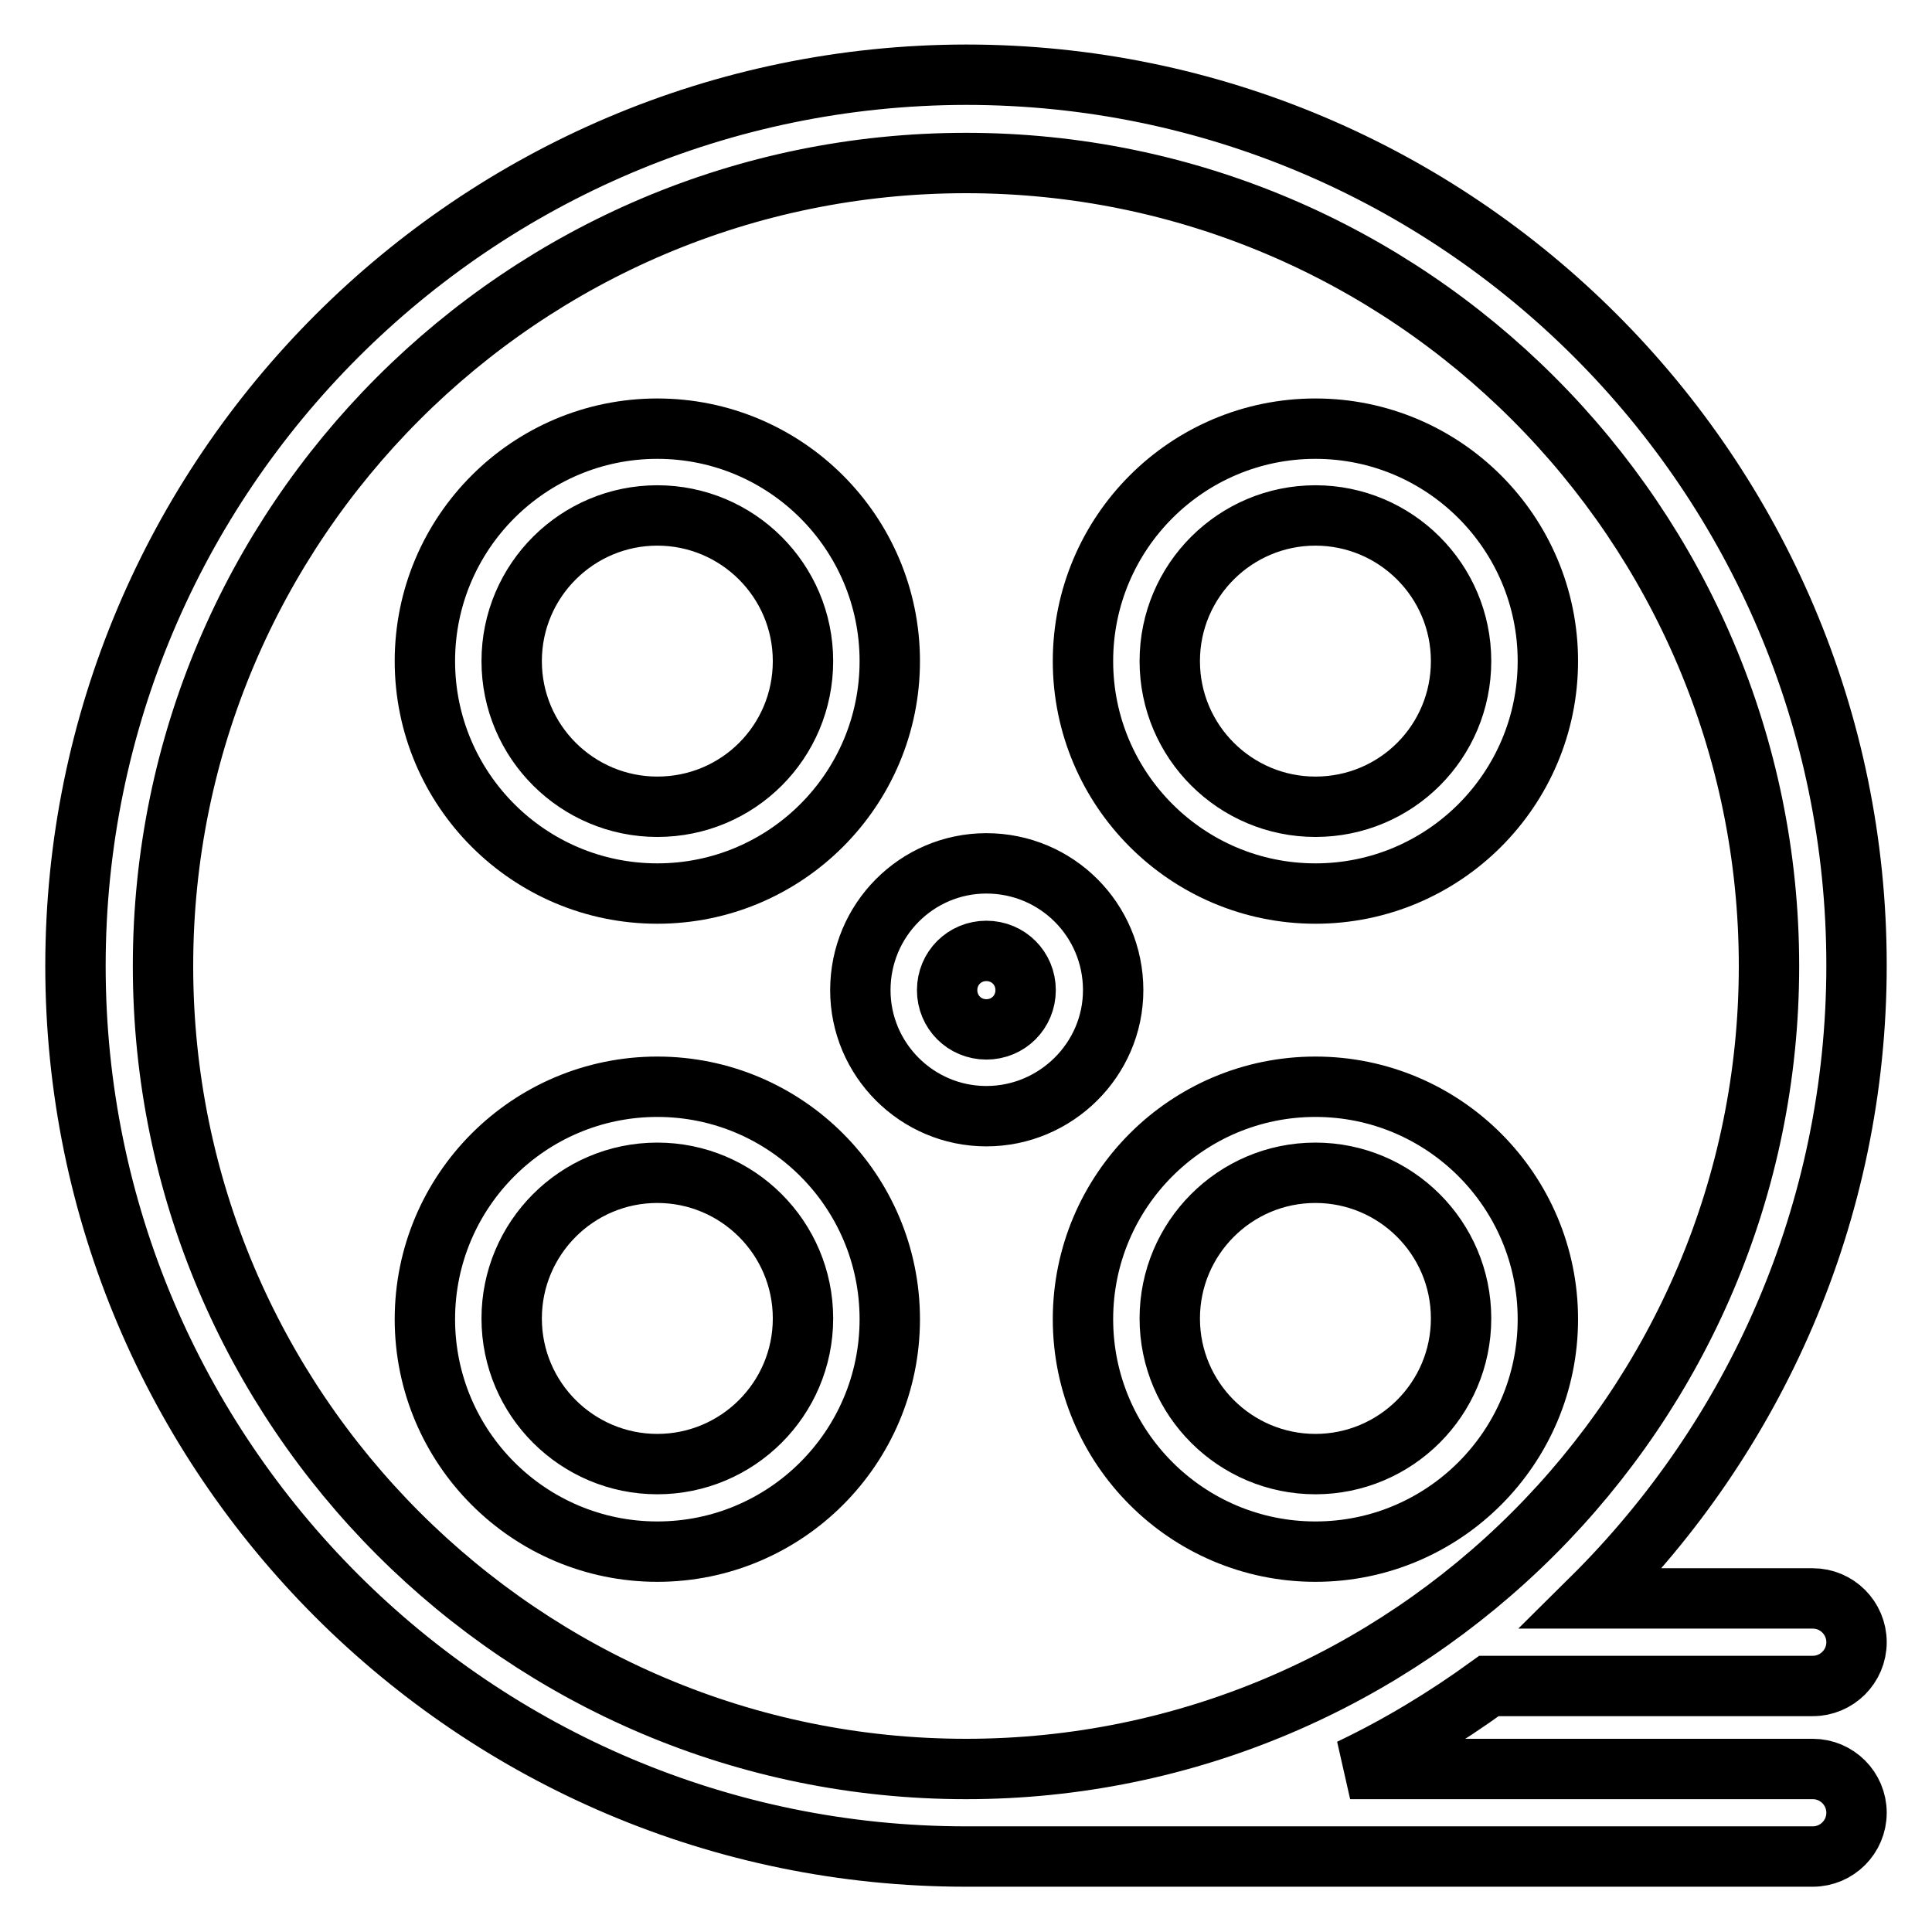
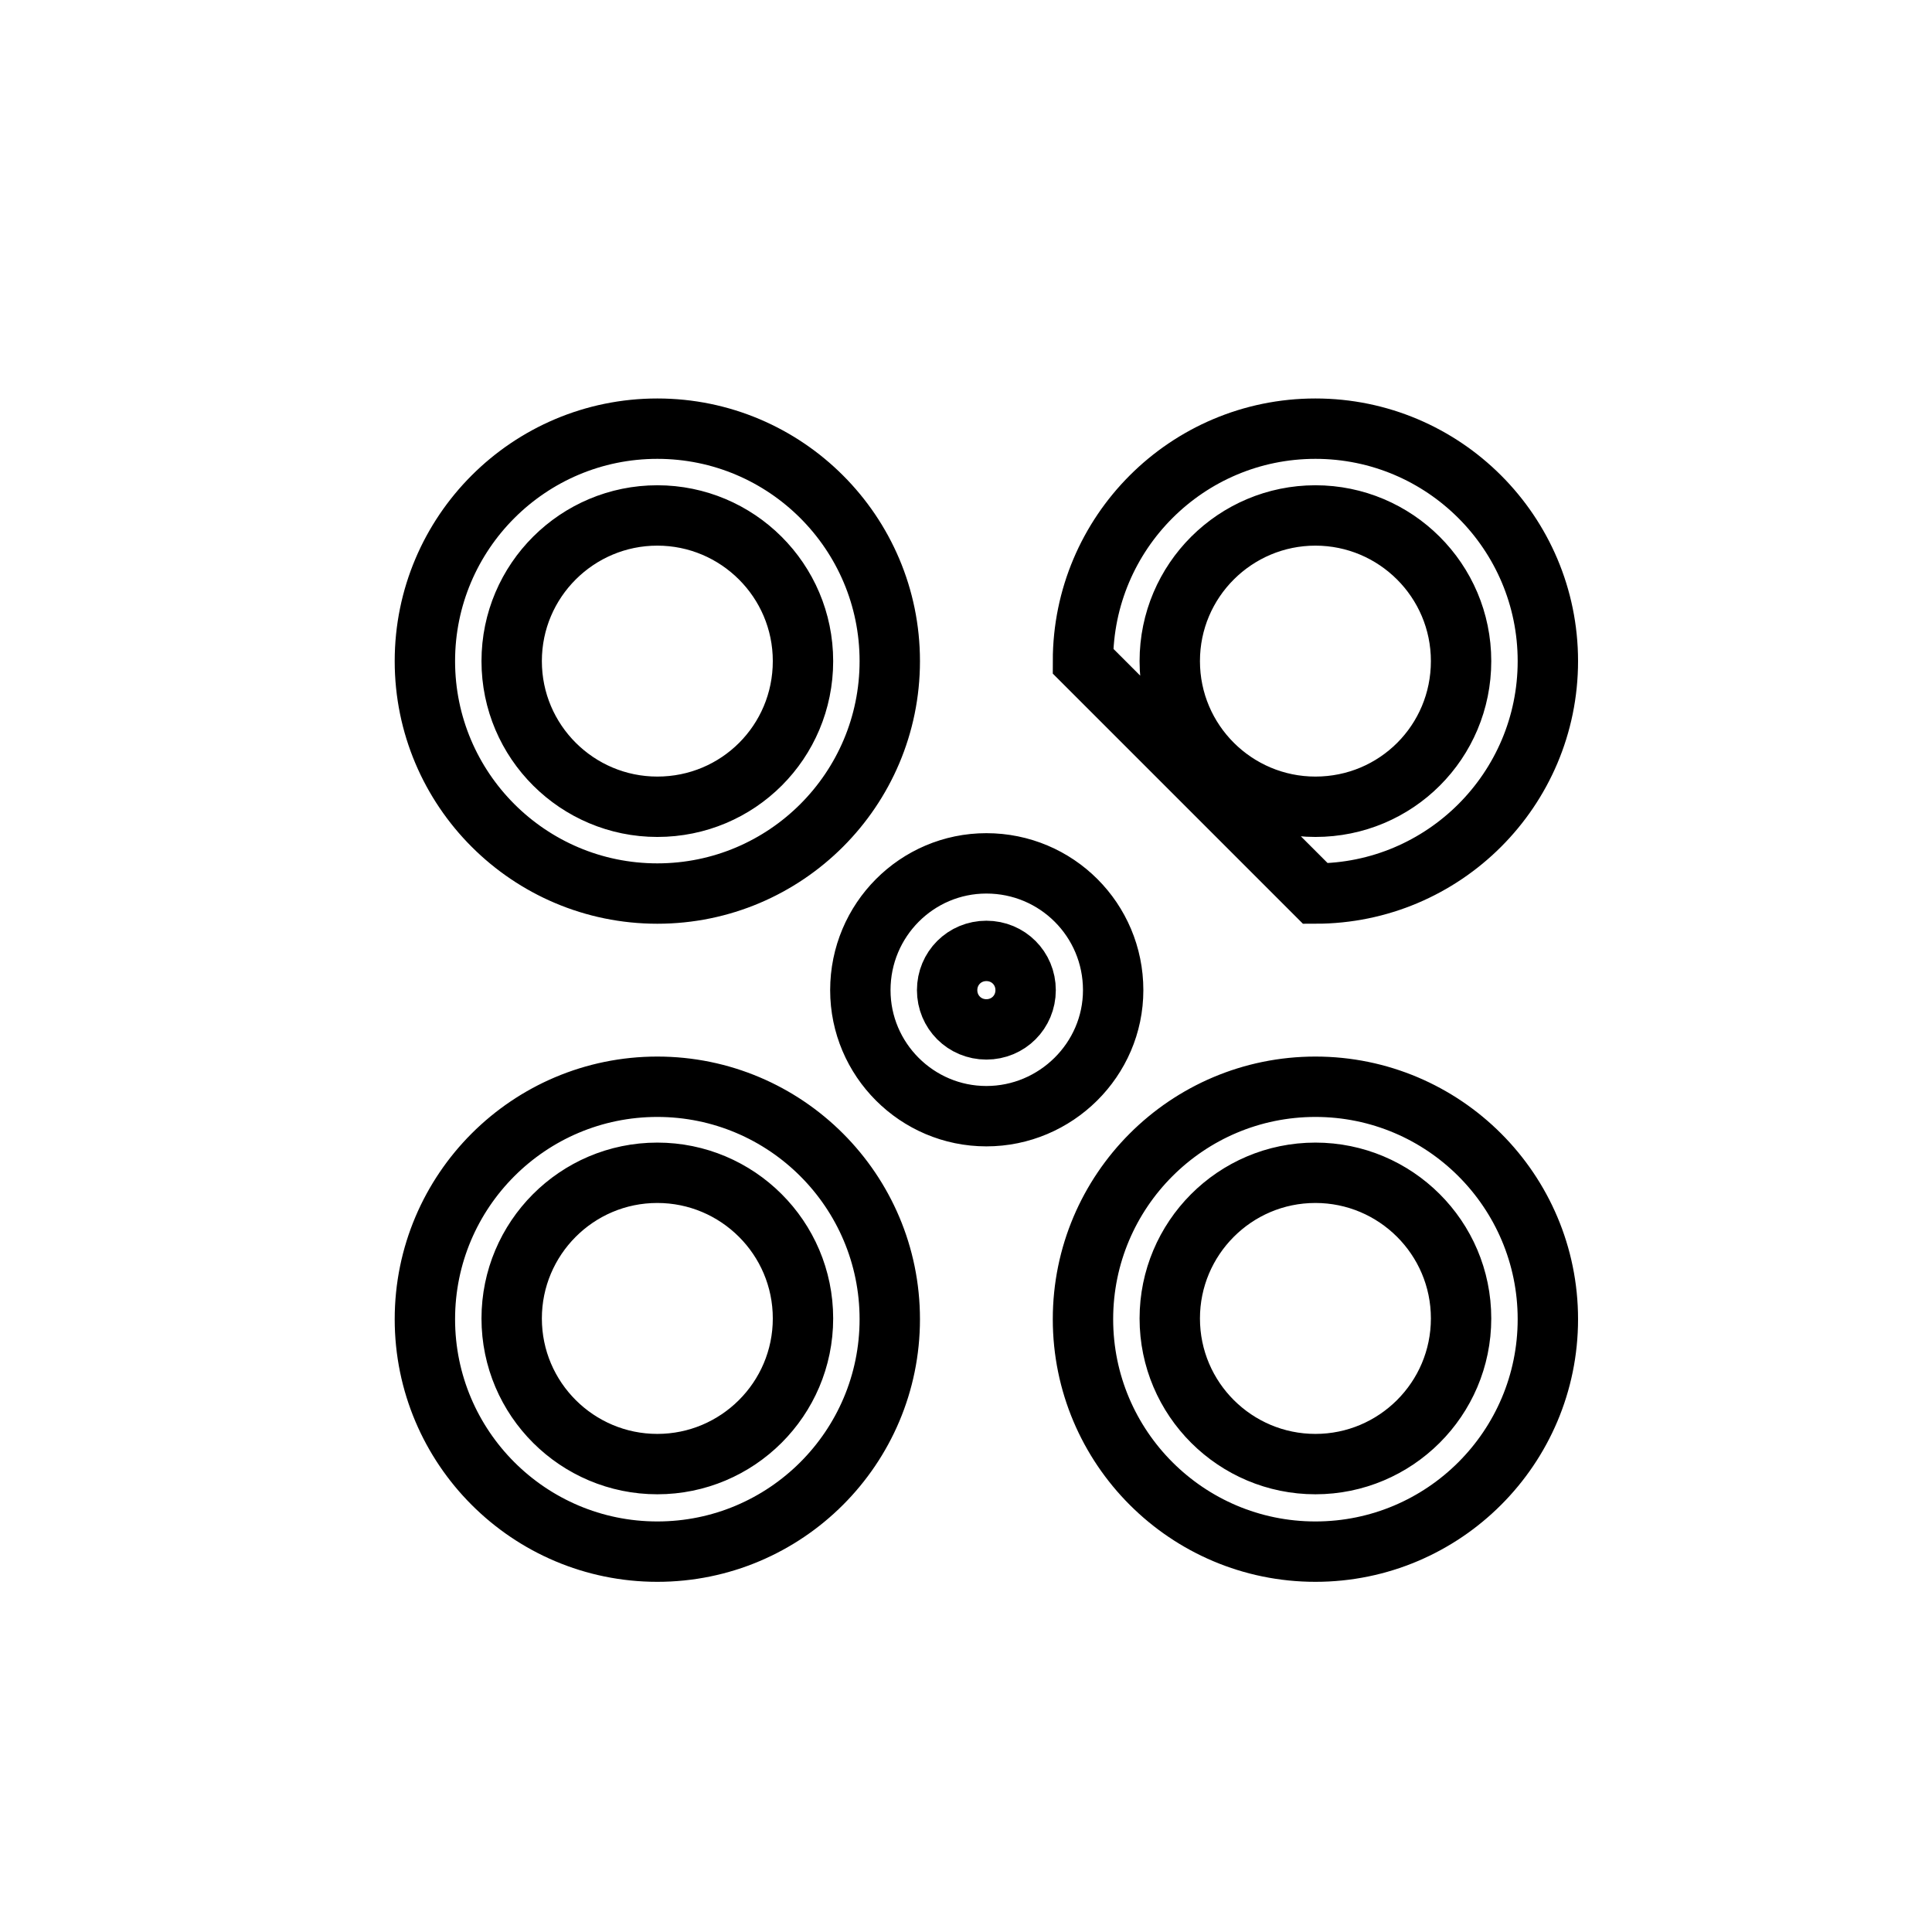
<svg xmlns="http://www.w3.org/2000/svg" version="1.1" x="0px" y="0px" viewBox="0 0 256 256" enable-background="new 0 0 256 256" xml:space="preserve">
  <g>
-     <path stroke-width="8" fill-opacity="0" stroke="#000000" d="M87.1,118.4c17,0,30.8-13.8,30.8-30.8c0-17-13.8-30.8-30.8-30.8c-17,0-30.8,13.8-30.8,30.8 S70.1,118.4,87.1,118.4z M87.1,68.3c10.6,0,19.3,8.6,19.3,19.3s-8.6,19.3-19.3,19.3c-10.6,0-19.3-8.6-19.3-19.3 S76.5,68.3,87.1,68.3z M174.3,118.4c17,0,30.8-13.8,30.8-30.8c0-17-13.8-30.8-30.8-30.8s-30.8,13.8-30.8,30.8 C143.5,104.6,157.3,118.4,174.3,118.4z M174.3,68.3c10.6,0,19.3,8.6,19.3,19.3s-8.6,19.3-19.3,19.3c-10.6,0-19.3-8.6-19.3-19.3 S163.7,68.3,174.3,68.3z M87.1,144c-17,0-30.8,13.8-30.8,30.8c0,17,13.8,30.8,30.8,30.8c17,0,30.8-13.8,30.8-30.8 C117.9,157.8,104.1,144,87.1,144z M87.1,194c-10.6,0-19.3-8.6-19.3-19.3c0-10.6,8.6-19.3,19.3-19.3c10.6,0,19.3,8.6,19.3,19.3 C106.4,185.4,97.7,194,87.1,194z M174.3,144c-17,0-30.8,13.8-30.8,30.8c0,17,13.8,30.8,30.8,30.8s30.8-13.8,30.8-30.8 C205.1,157.8,191.3,144,174.3,144z M174.3,194c-10.6,0-19.3-8.6-19.3-19.3c0-10.6,8.6-19.3,19.3-19.3c10.6,0,19.3,8.6,19.3,19.3 C193.6,185.4,184.9,194,174.3,194z M130.7,114.4c-9.2,0-16.7,7.5-16.7,16.8c0,9.2,7.5,16.7,16.7,16.7c9.2,0,16.8-7.5,16.8-16.7 C147.5,121.9,140,114.4,130.7,114.4z M130.7,136.4c-2.9,0-5.2-2.3-5.2-5.2c0-2.9,2.3-5.2,5.2-5.2c2.9,0,5.2,2.3,5.2,5.2 C135.9,134.1,133.6,136.4,130.7,136.4z" />
-     <path stroke-width="8" fill-opacity="0" stroke="#000000" d="M240.2,223.4c3.2,0,5.8-2.6,5.8-5.8c0-3.2-2.6-5.8-5.8-5.8h-29.3c21.6-21.4,35.1-51.1,35.1-83.9 c0-65.1-52.9-118-118-118C62.9,10,10,62.9,10,128c0,65.1,52.9,118,118,118h112.2c3.2,0,5.8-2.6,5.8-5.8c0-3.2-2.6-5.8-5.8-5.8 h-61.3c6.5-3.1,12.6-6.8,18.4-11H240.2z M21.6,128C21.6,69.3,69.3,21.6,128,21.6c58.7,0,106.4,47.8,106.4,106.4 c0,58.7-47.8,106.4-106.4,106.4C69.3,234.4,21.6,186.7,21.6,128L21.6,128z" />
+     <path stroke-width="8" fill-opacity="0" stroke="#000000" d="M87.1,118.4c17,0,30.8-13.8,30.8-30.8c0-17-13.8-30.8-30.8-30.8c-17,0-30.8,13.8-30.8,30.8 S70.1,118.4,87.1,118.4z M87.1,68.3c10.6,0,19.3,8.6,19.3,19.3s-8.6,19.3-19.3,19.3c-10.6,0-19.3-8.6-19.3-19.3 S76.5,68.3,87.1,68.3z M174.3,118.4c17,0,30.8-13.8,30.8-30.8c0-17-13.8-30.8-30.8-30.8s-30.8,13.8-30.8,30.8 z M174.3,68.3c10.6,0,19.3,8.6,19.3,19.3s-8.6,19.3-19.3,19.3c-10.6,0-19.3-8.6-19.3-19.3 S163.7,68.3,174.3,68.3z M87.1,144c-17,0-30.8,13.8-30.8,30.8c0,17,13.8,30.8,30.8,30.8c17,0,30.8-13.8,30.8-30.8 C117.9,157.8,104.1,144,87.1,144z M87.1,194c-10.6,0-19.3-8.6-19.3-19.3c0-10.6,8.6-19.3,19.3-19.3c10.6,0,19.3,8.6,19.3,19.3 C106.4,185.4,97.7,194,87.1,194z M174.3,144c-17,0-30.8,13.8-30.8,30.8c0,17,13.8,30.8,30.8,30.8s30.8-13.8,30.8-30.8 C205.1,157.8,191.3,144,174.3,144z M174.3,194c-10.6,0-19.3-8.6-19.3-19.3c0-10.6,8.6-19.3,19.3-19.3c10.6,0,19.3,8.6,19.3,19.3 C193.6,185.4,184.9,194,174.3,194z M130.7,114.4c-9.2,0-16.7,7.5-16.7,16.8c0,9.2,7.5,16.7,16.7,16.7c9.2,0,16.8-7.5,16.8-16.7 C147.5,121.9,140,114.4,130.7,114.4z M130.7,136.4c-2.9,0-5.2-2.3-5.2-5.2c0-2.9,2.3-5.2,5.2-5.2c2.9,0,5.2,2.3,5.2,5.2 C135.9,134.1,133.6,136.4,130.7,136.4z" />
  </g>
</svg>